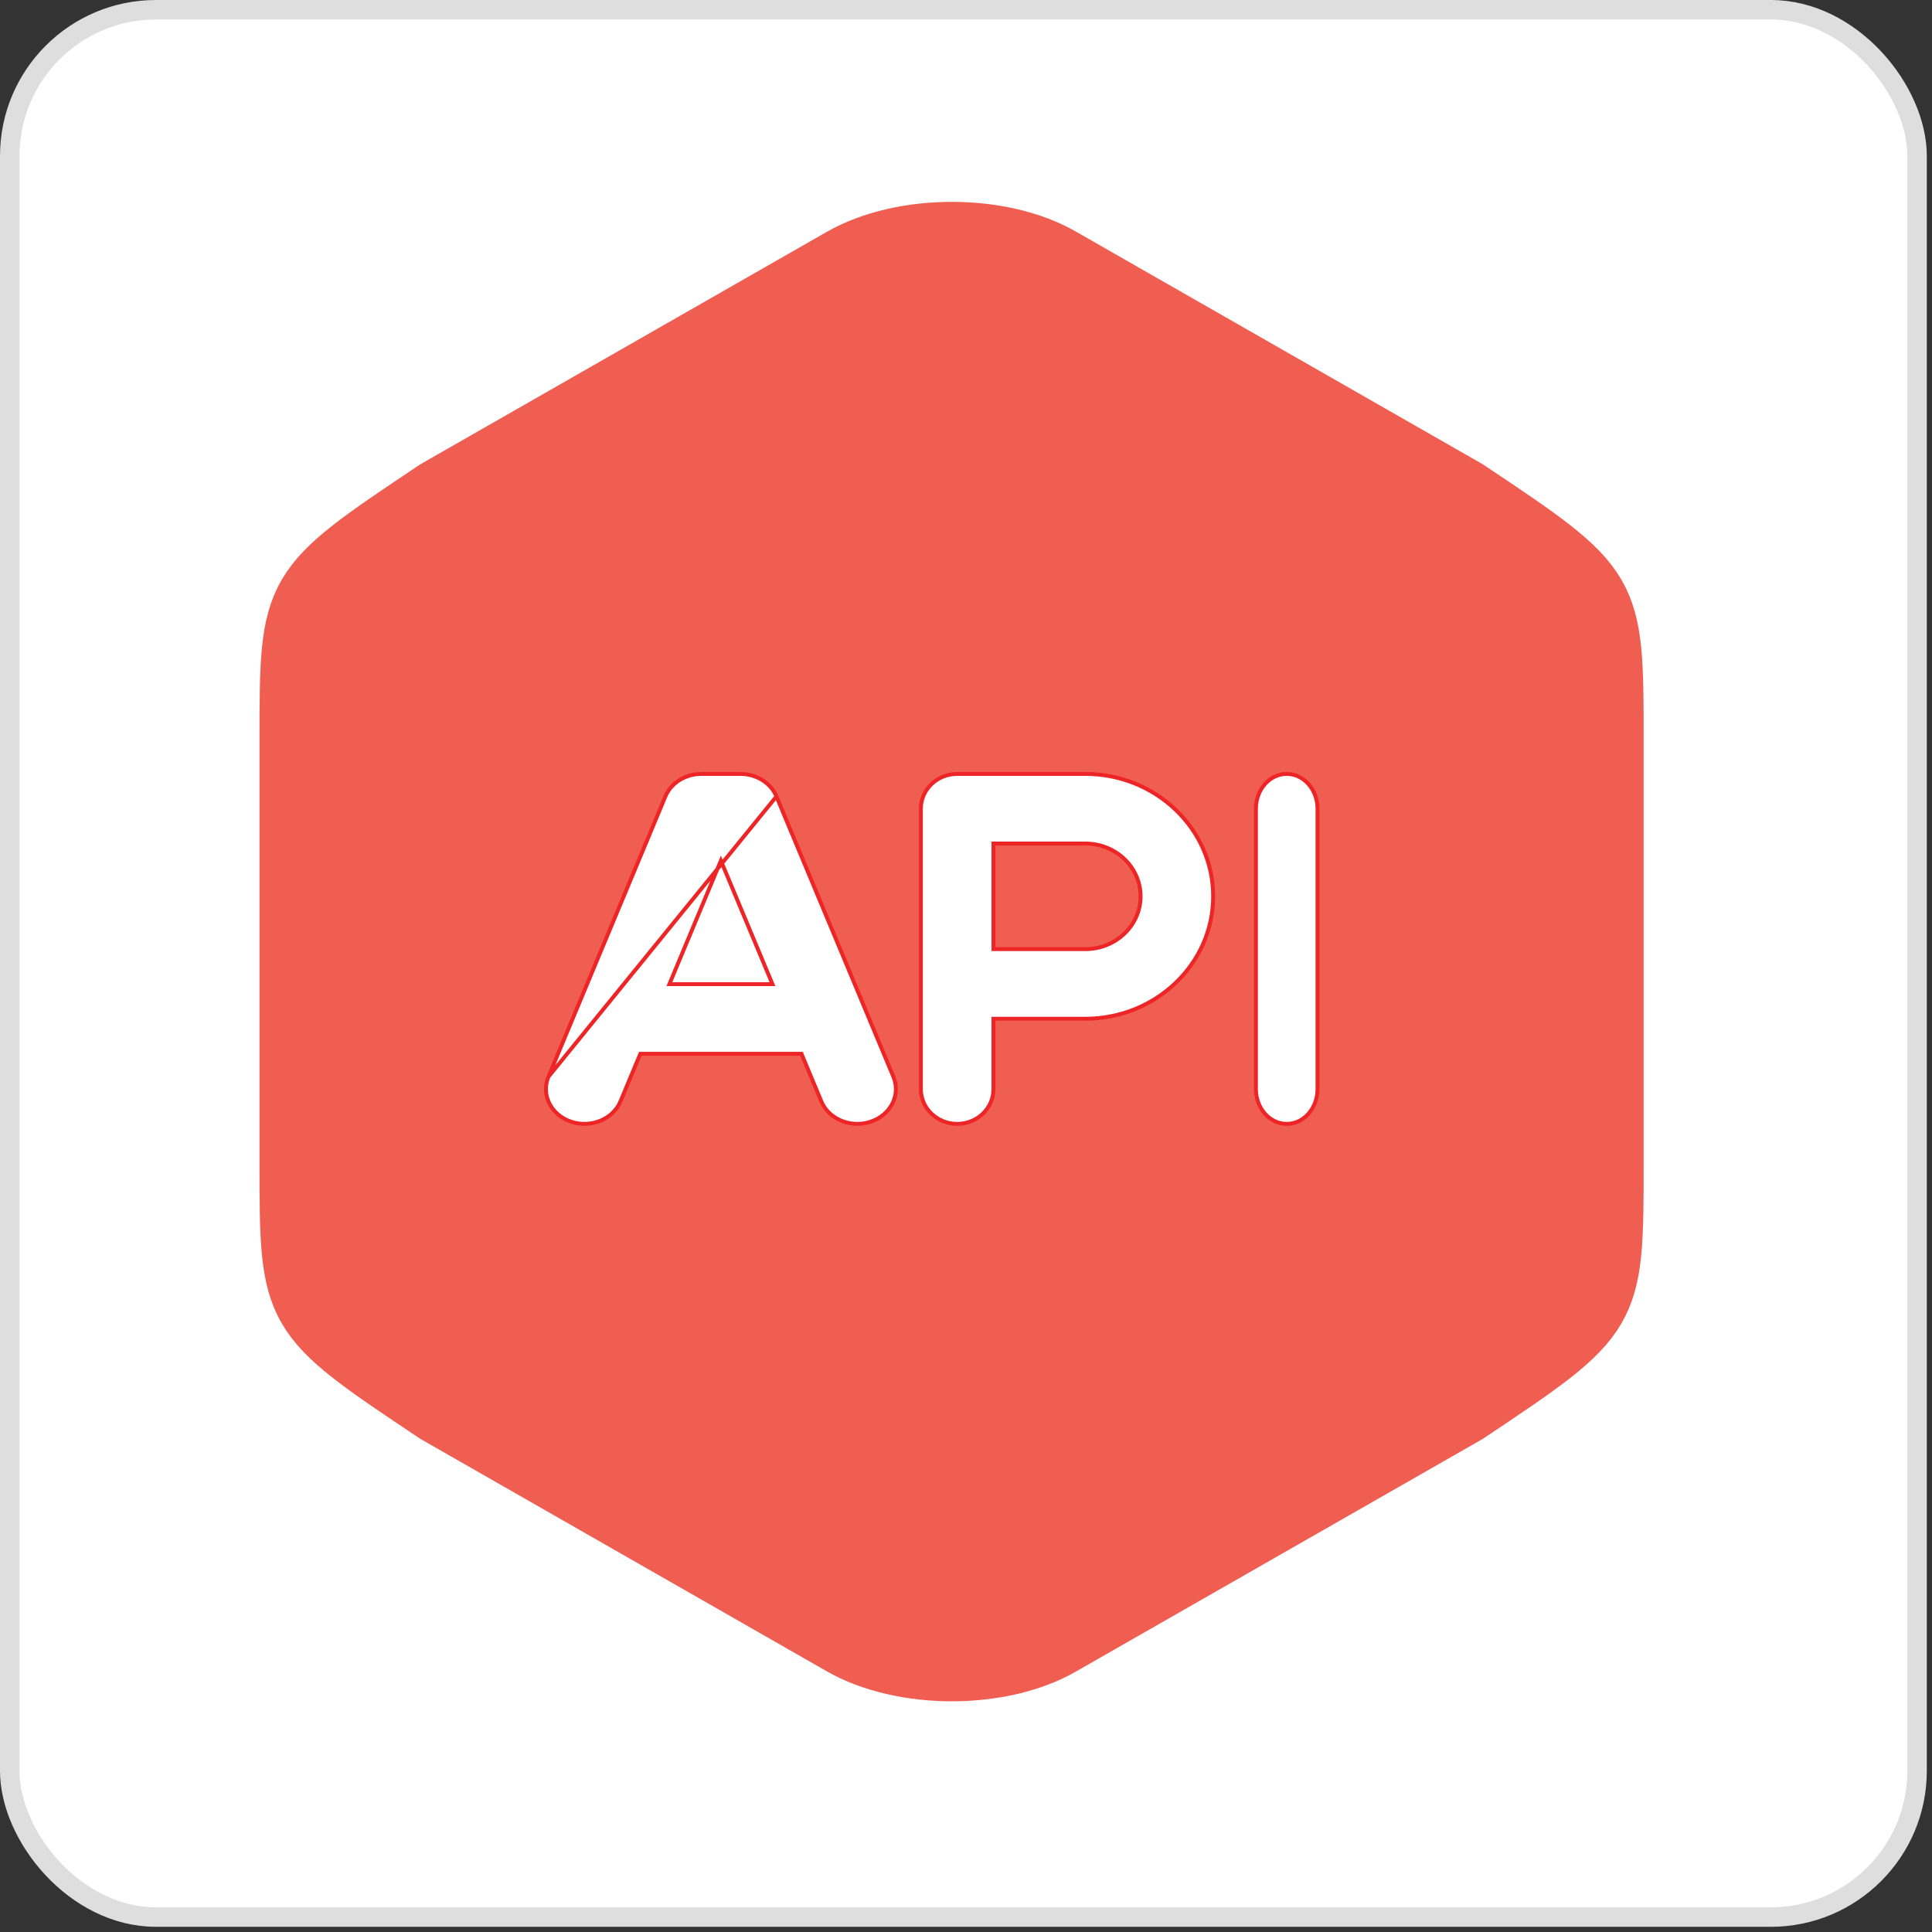
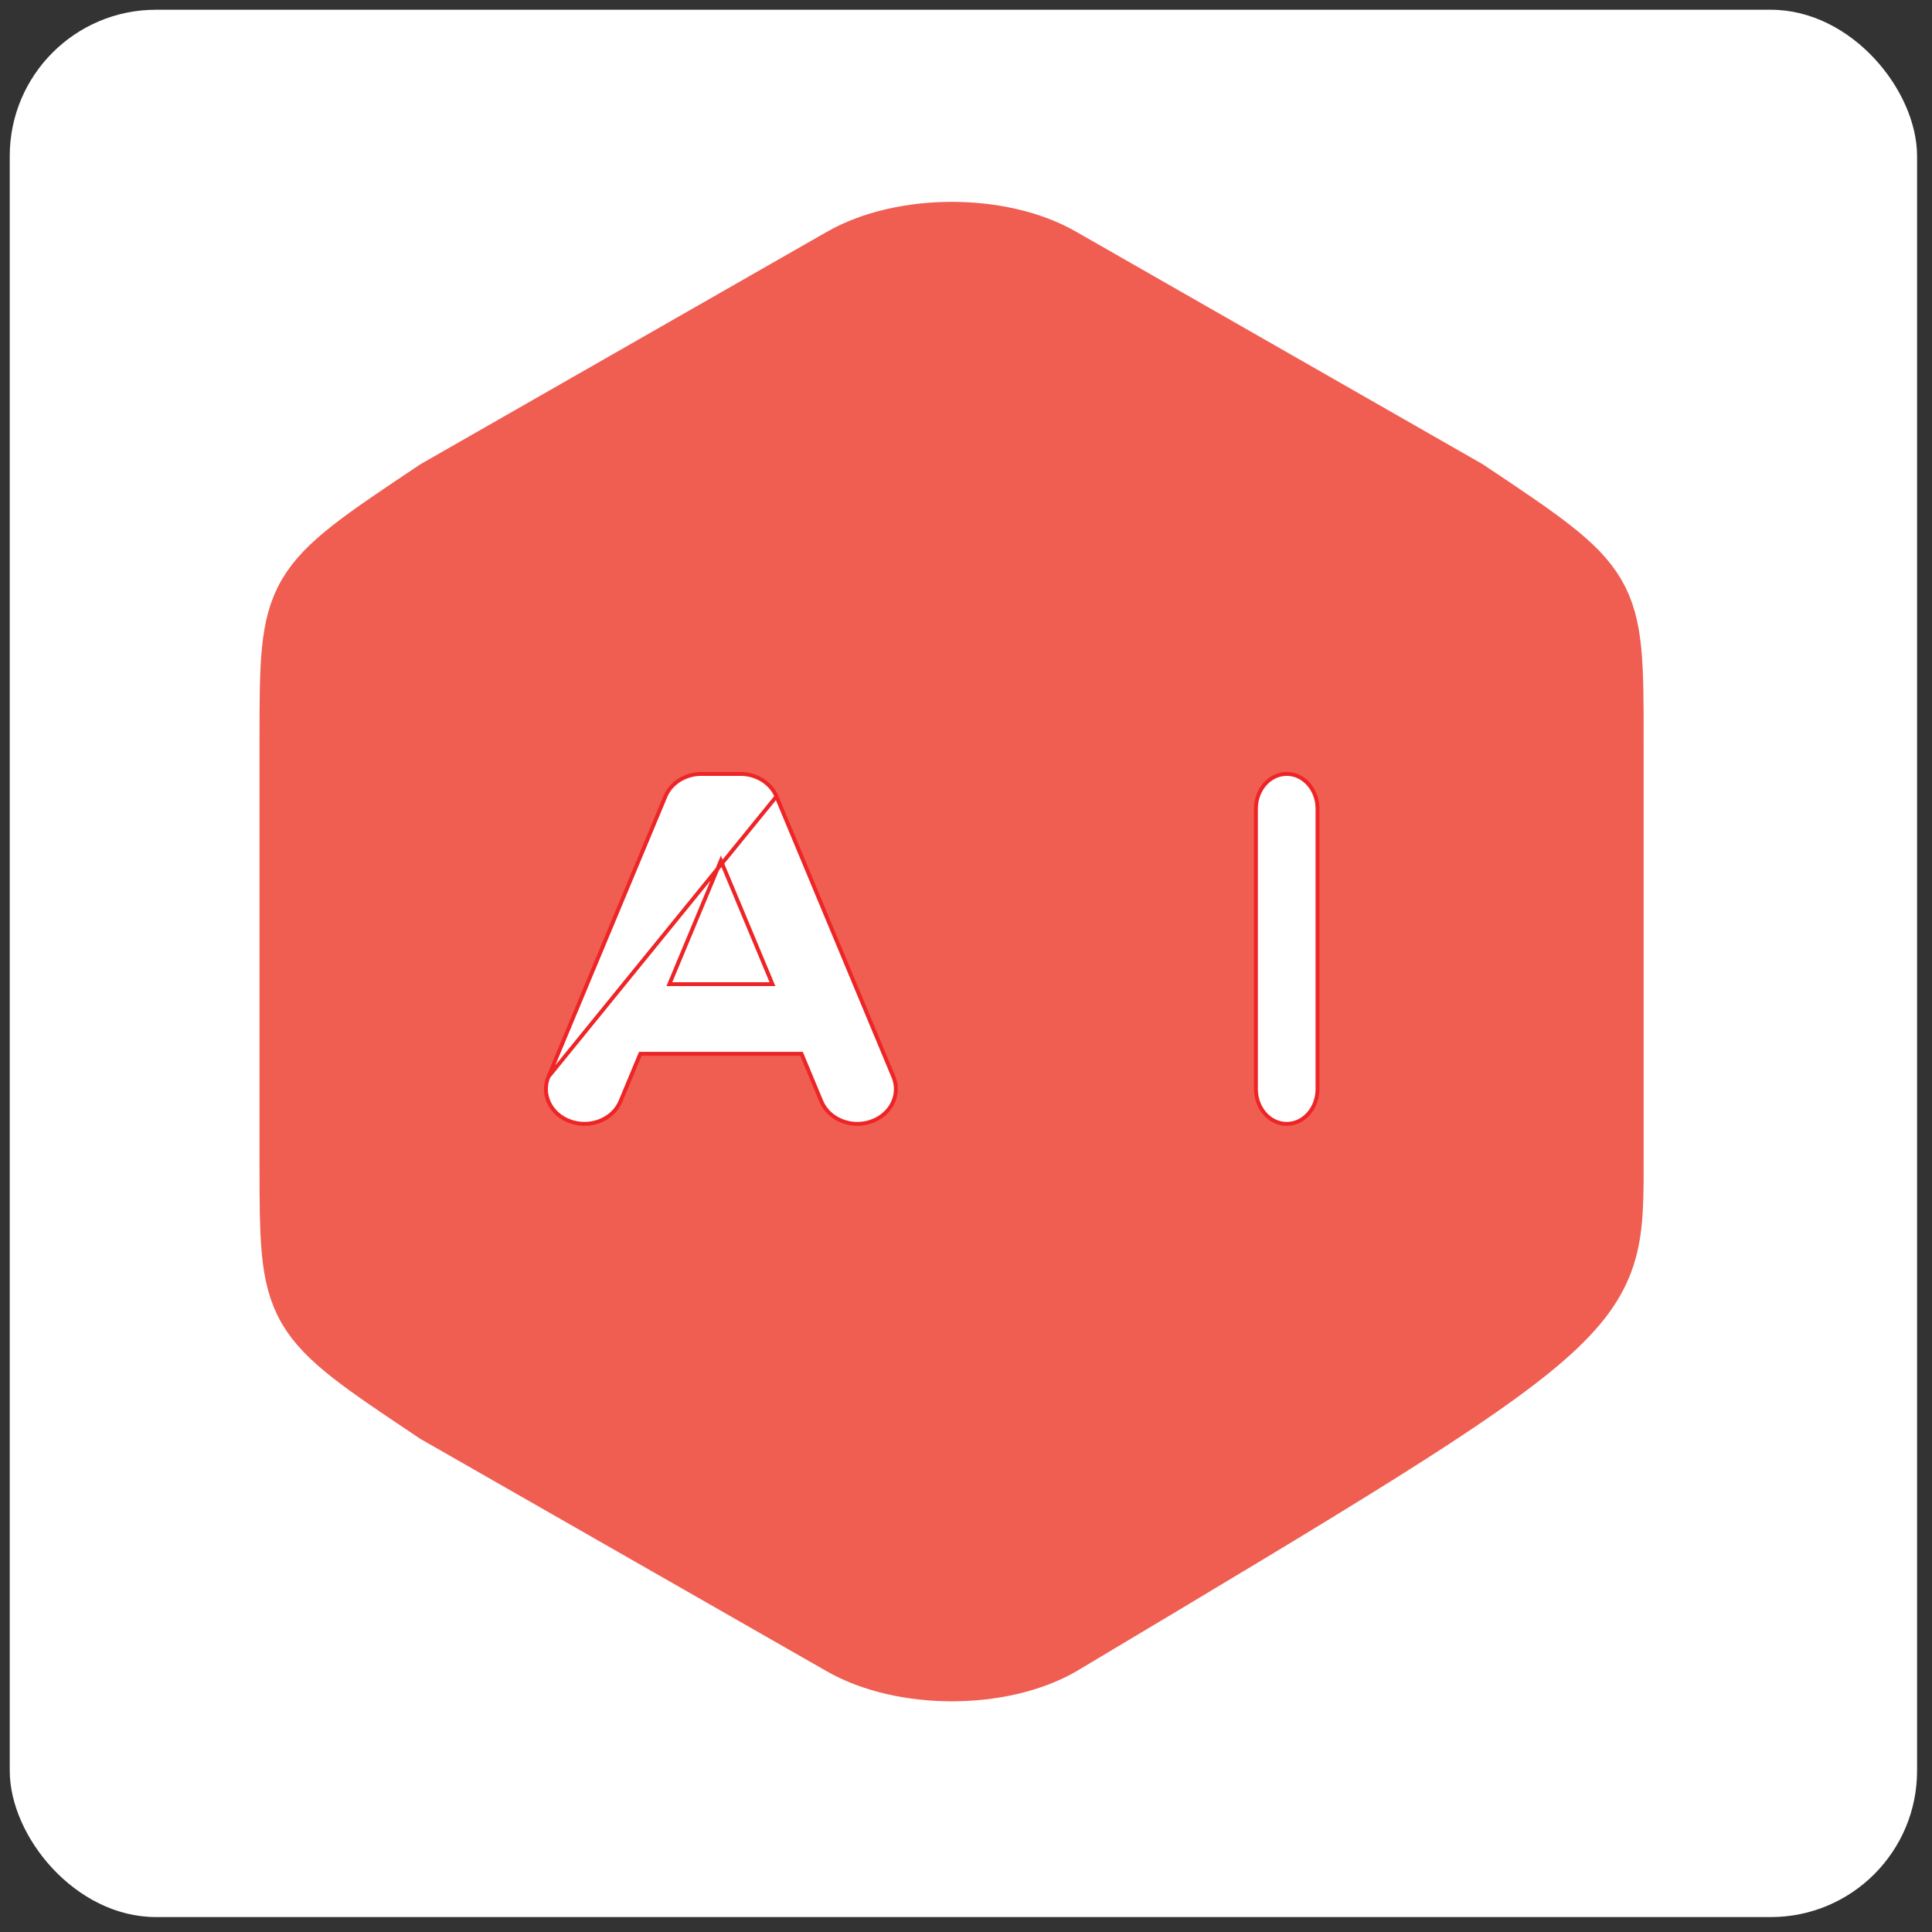
<svg xmlns="http://www.w3.org/2000/svg" width="67" height="67" viewBox="0 0 67 67" fill="none">
  <rect x="0" y="0" width="67" height="67" fill="#333333" stroke="none" />
  <rect x="0.338" y="0.338" width="66.144" height="66.144" rx="5.072" fill="white" />
-   <rect x="0.338" y="0.338" width="66.144" height="66.144" rx="5.072" stroke="#DEDEDE" stroke-width="0.676" />
-   <path d="M10 25.695V40.28C10 45.639 10 45.639 15.111 49.052L29.167 57.09C31.288 58.303 34.738 58.303 36.833 57.09L50.889 49.052C56 45.639 56 45.639 56 40.305V25.695C56 20.361 56 20.361 50.889 16.948L36.833 8.91C34.738 7.697 31.288 7.697 29.167 8.91L15.111 16.948C10 20.361 10 20.361 10 25.695Z" fill="#F05D51" stroke="#F05D51" stroke-width="2" stroke-linecap="round" stroke-linejoin="round" />
-   <path d="M37.638 26.839H33.194C32.502 26.839 31.935 27.377 31.935 28.046V37.768C31.935 38.437 32.502 38.975 33.194 38.975C33.886 38.975 34.452 38.437 34.452 37.768V35.329H37.638C40.08 35.329 42.071 33.428 42.071 31.084C42.071 28.741 40.08 26.839 37.638 26.839ZM37.638 32.915H34.452V29.253H37.638C38.698 29.253 39.555 30.077 39.555 31.084C39.555 32.091 38.698 32.915 37.638 32.915Z" fill="white" stroke="#EE2526" stroke-width="0.135" />
+   <path d="M10 25.695V40.28C10 45.639 10 45.639 15.111 49.052L29.167 57.09C31.288 58.303 34.738 58.303 36.833 57.09C56 45.639 56 45.639 56 40.305V25.695C56 20.361 56 20.361 50.889 16.948L36.833 8.91C34.738 7.697 31.288 7.697 29.167 8.91L15.111 16.948C10 20.361 10 20.361 10 25.695Z" fill="#F05D51" stroke="#F05D51" stroke-width="2" stroke-linecap="round" stroke-linejoin="round" />
  <path d="M26.926 27.62L26.926 27.62L30.982 37.342C31.245 37.972 30.886 38.667 30.199 38.898C30.046 38.95 29.888 38.975 29.733 38.975C29.197 38.975 28.686 38.68 28.483 38.194L27.795 36.544H22.206L21.517 38.194L21.517 38.194C21.256 38.82 20.486 39.129 19.801 38.898C19.114 38.667 18.756 37.972 19.019 37.342L26.926 27.62ZM26.926 27.62C26.728 27.147 26.229 26.839 25.676 26.839H24.324C23.772 26.839 23.272 27.147 23.075 27.62C23.075 27.62 23.075 27.62 23.075 27.62L19.019 37.342L26.926 27.62ZM26.788 34.13H23.213L25 29.846L26.788 34.13Z" fill="white" stroke="#EE2526" stroke-width="0.135" />
  <path d="M44.622 26.839C44.025 26.839 43.554 27.388 43.554 28.046V37.768C43.554 38.426 44.025 38.975 44.622 38.975C45.22 38.975 45.69 38.426 45.69 37.768V28.046C45.69 27.388 45.22 26.839 44.622 26.839Z" fill="white" stroke="#EE2526" stroke-width="0.135" />
</svg>